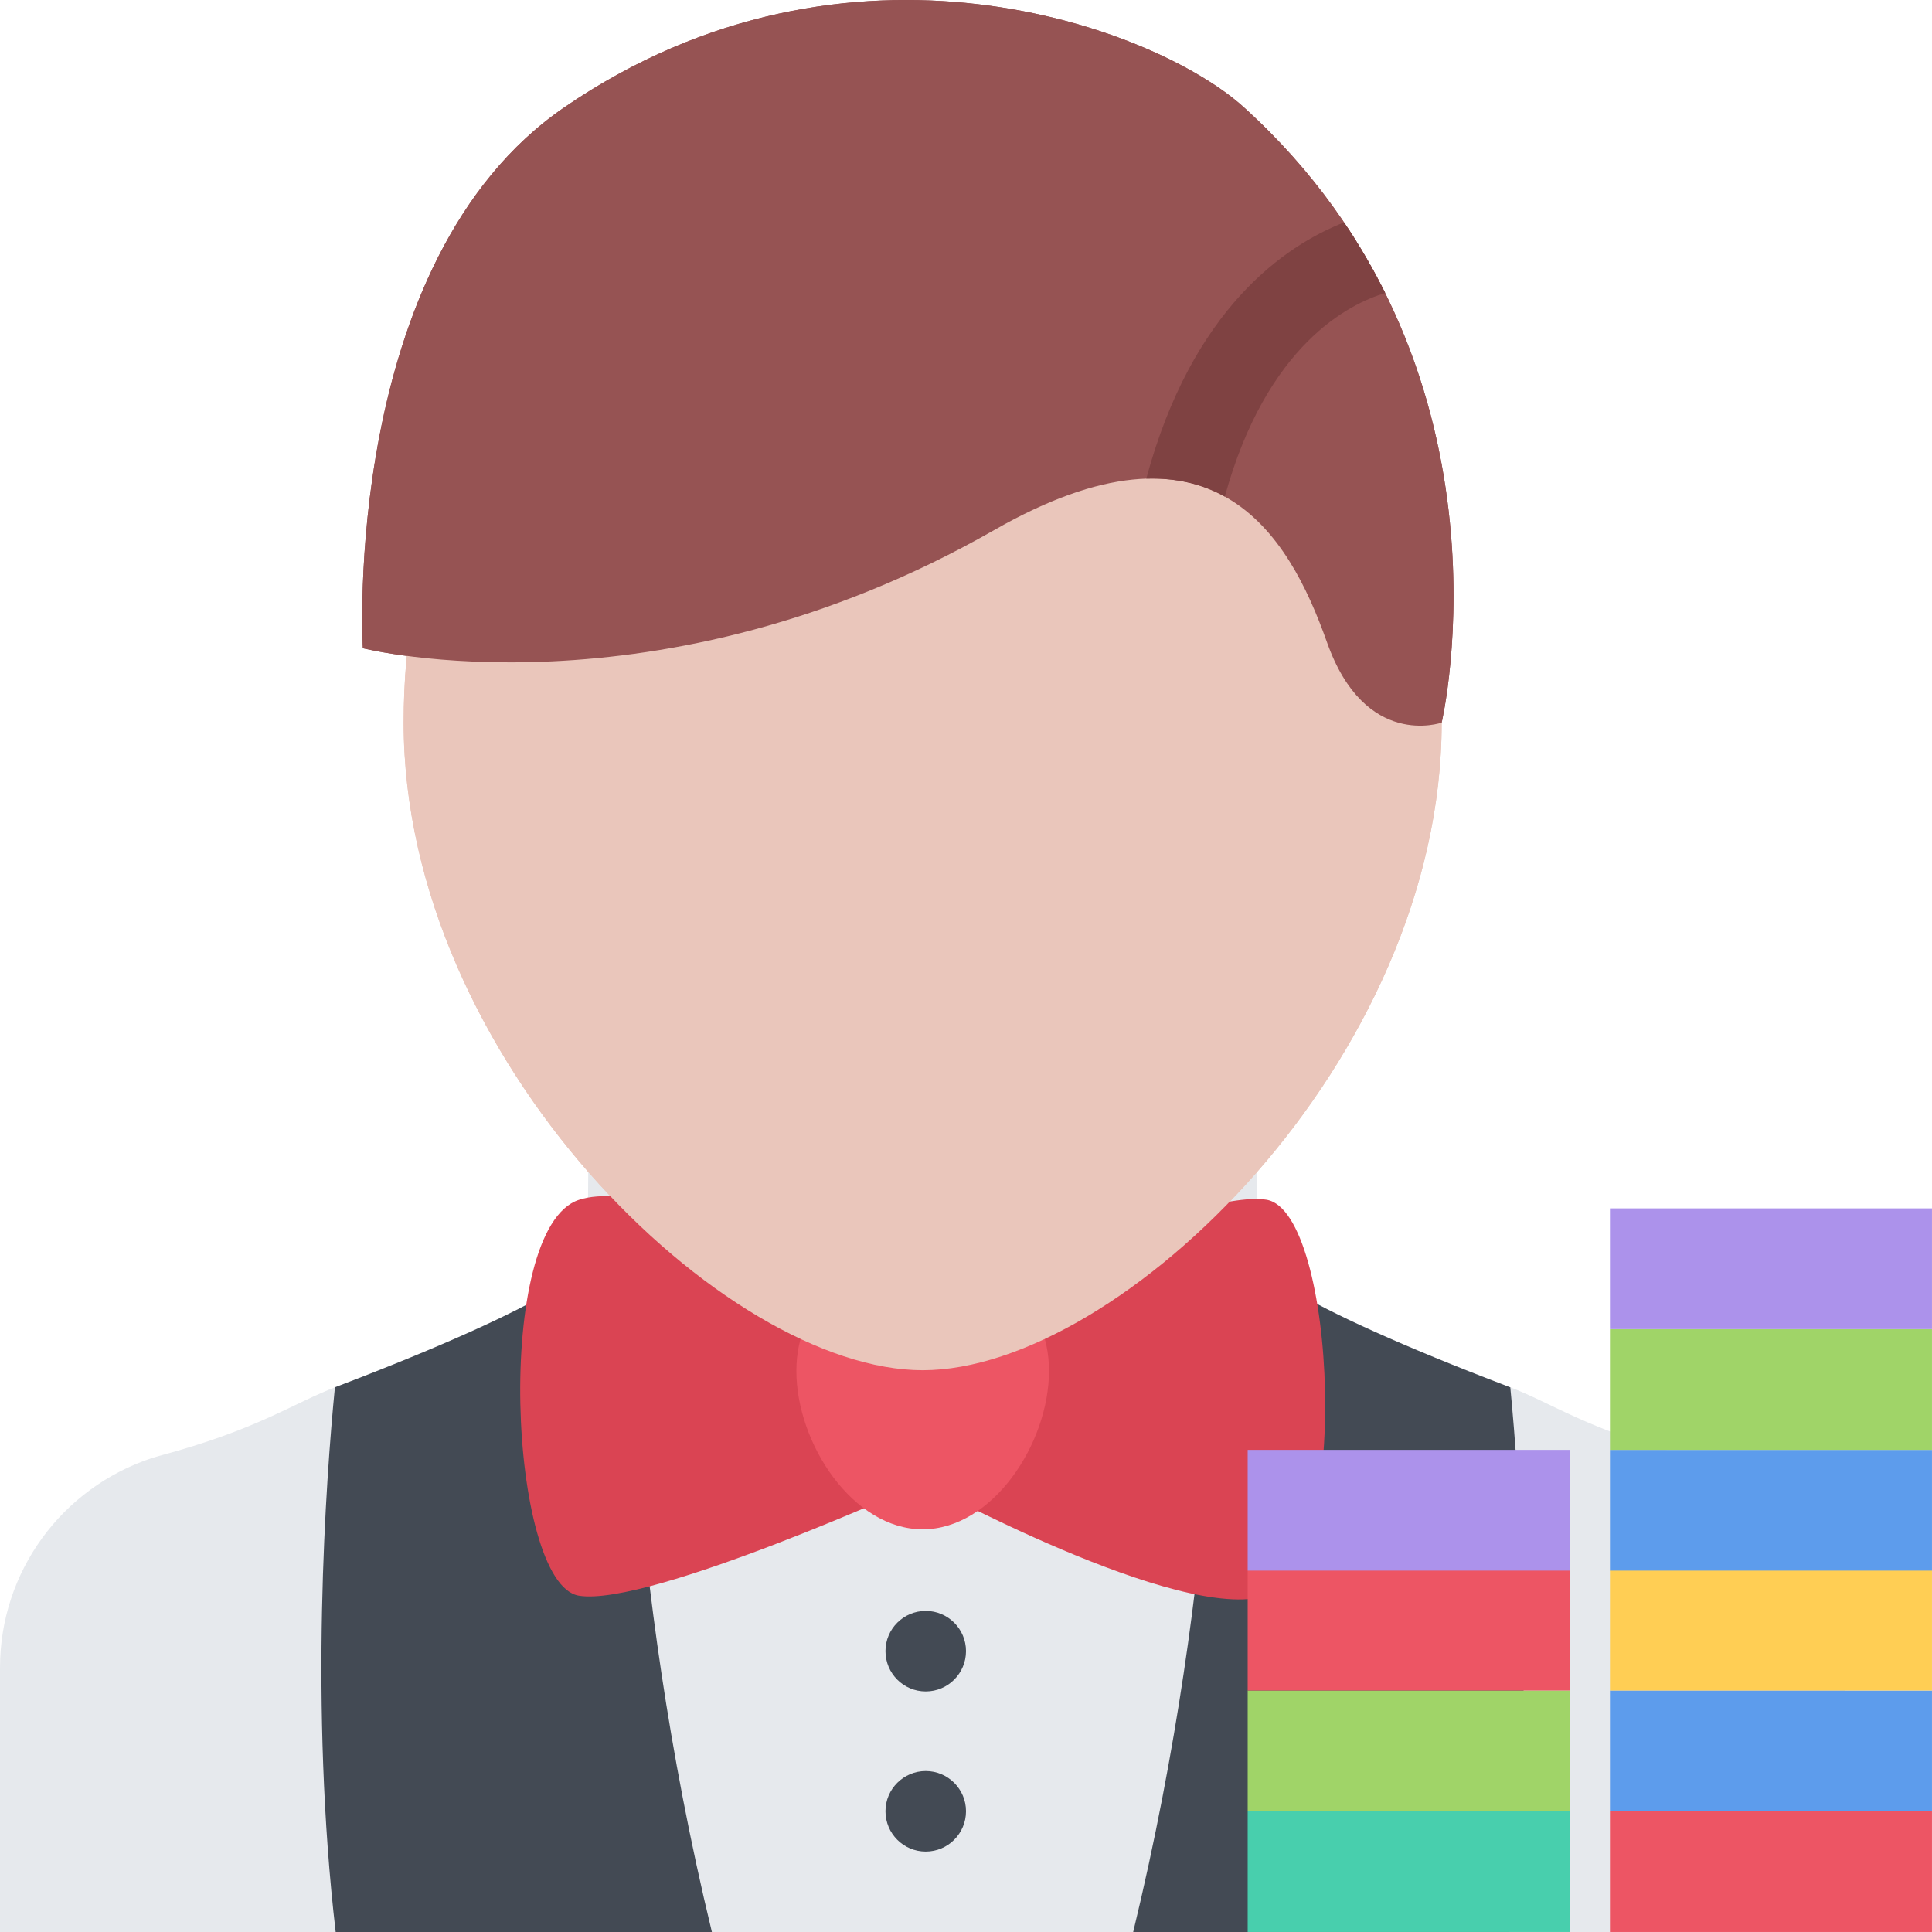
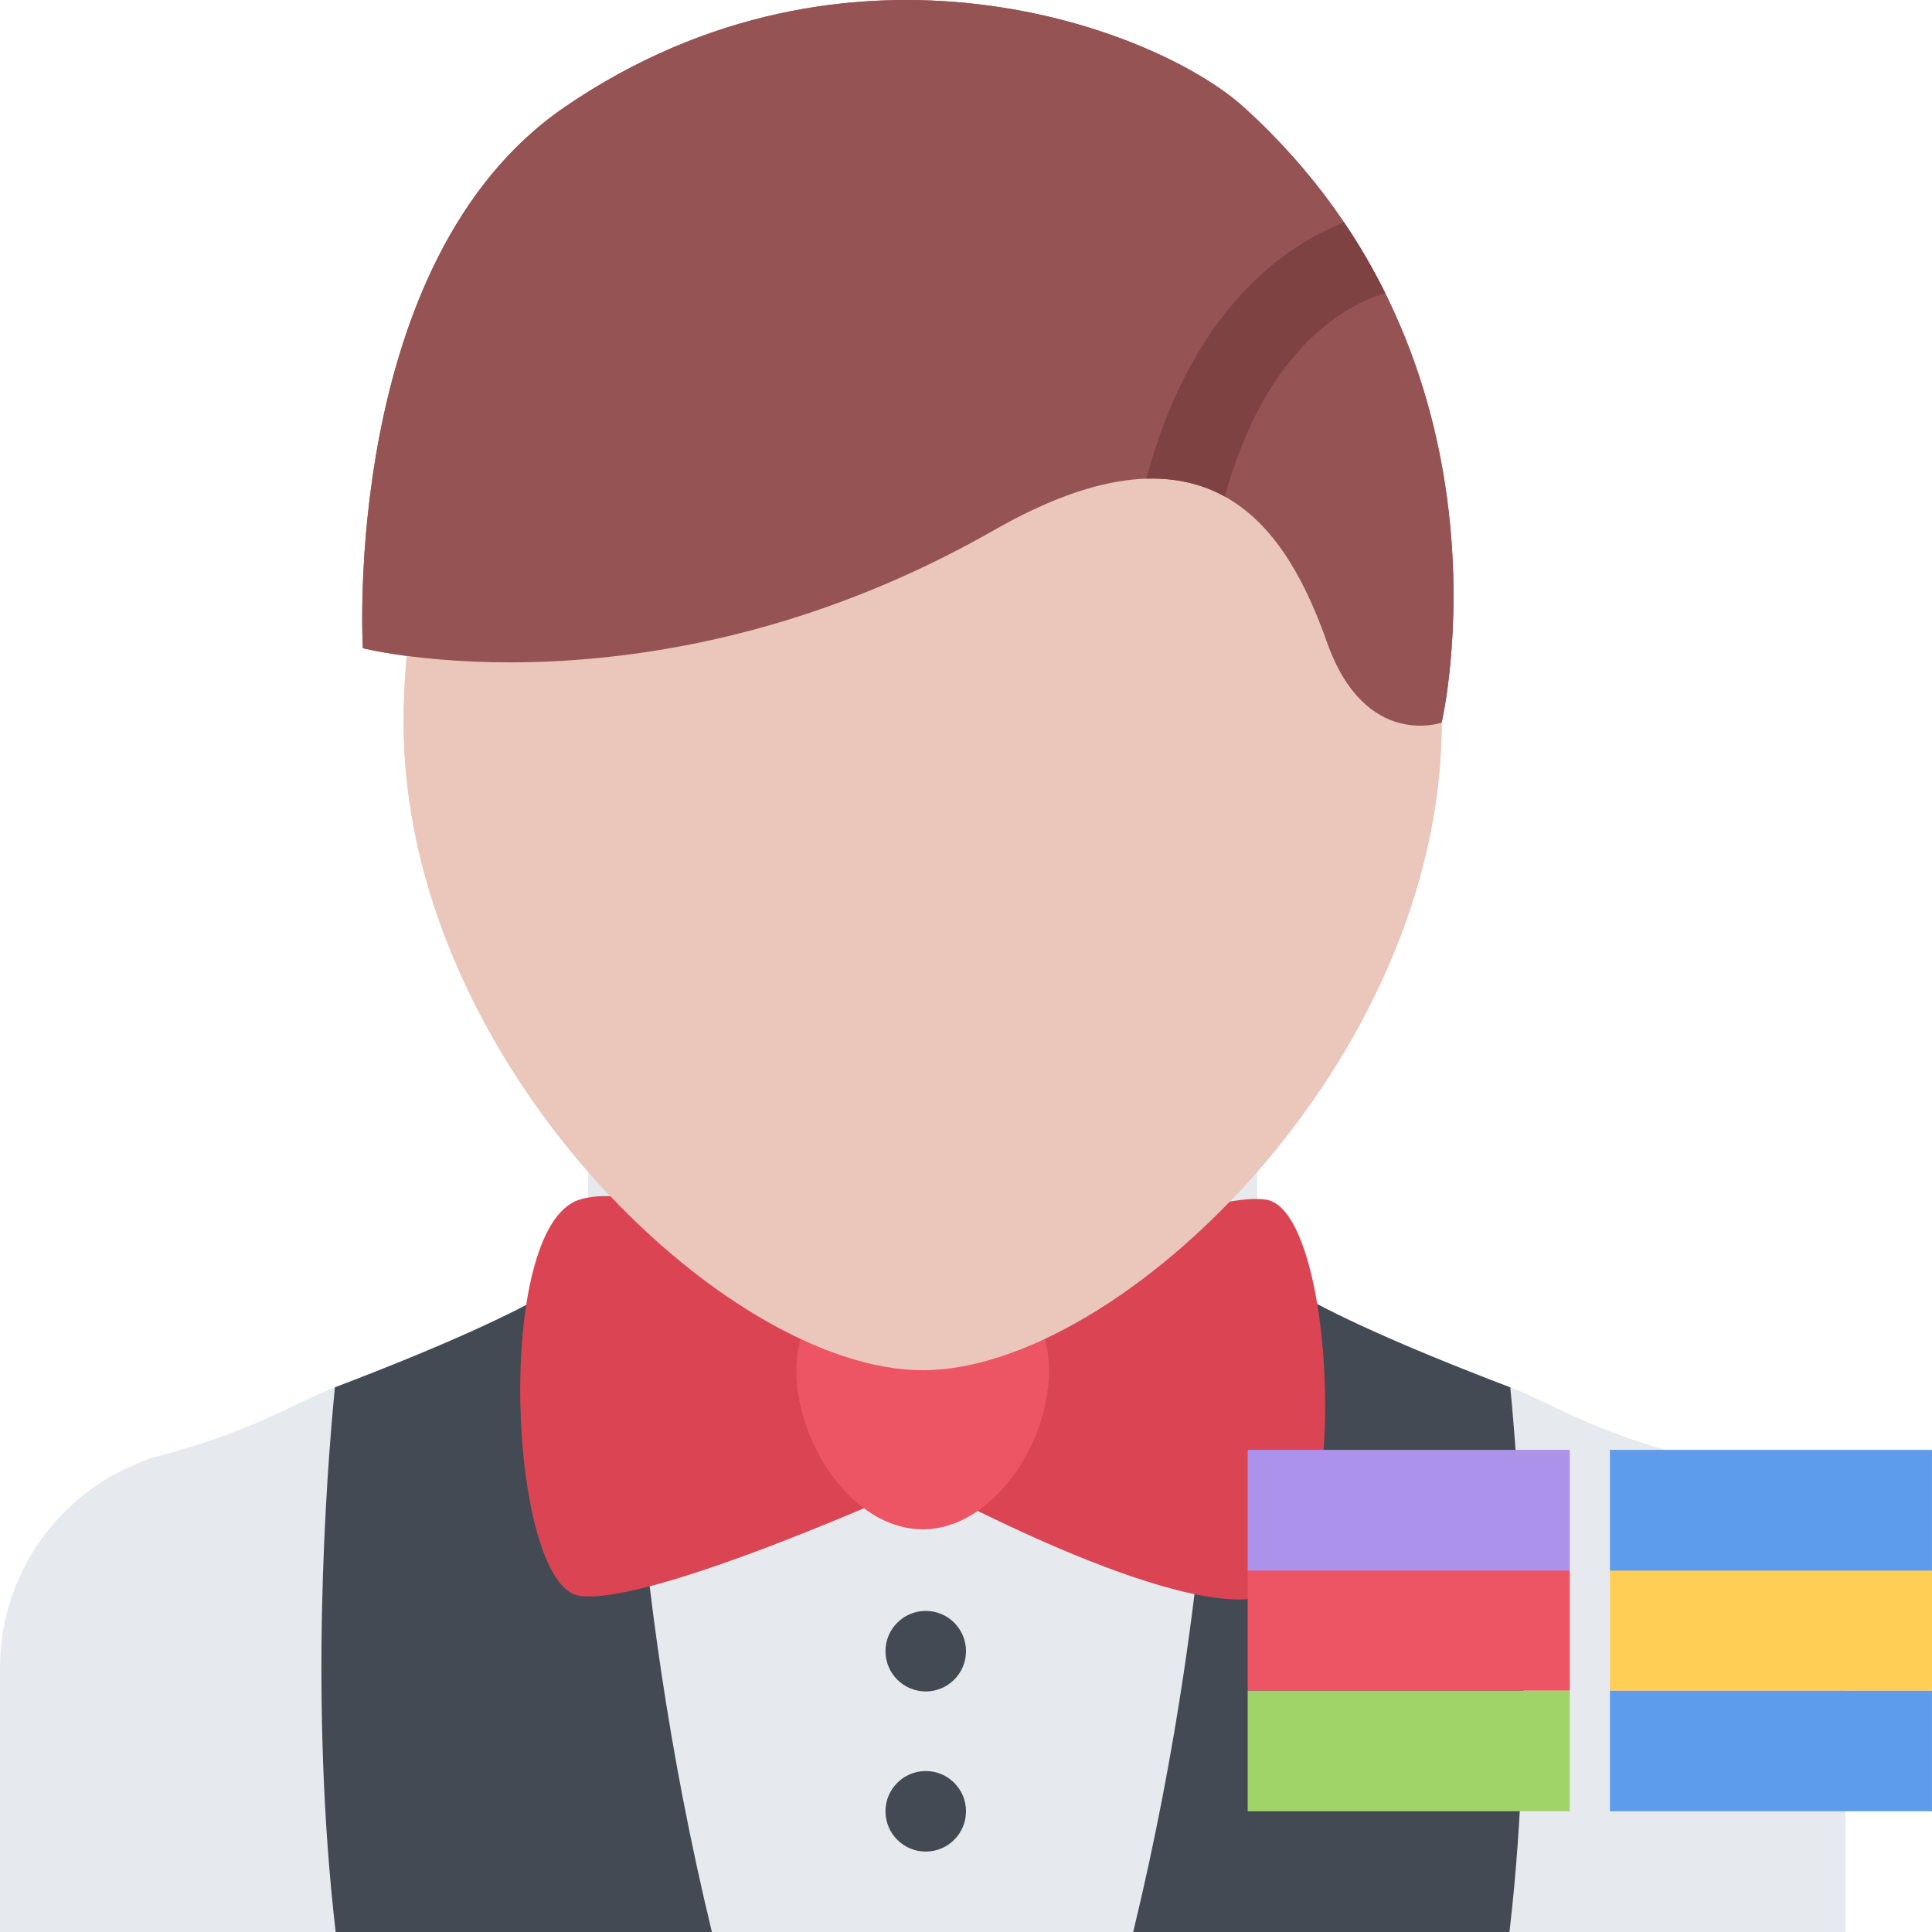
<svg xmlns="http://www.w3.org/2000/svg" version="1.1" id="Layer_1" x="0px" y="0px" viewBox="0 0 511.988 511.988" style="enable-background:new 0 0 511.988 511.988;" xml:space="preserve">
  <path style="fill:#E6E9ED;" d="M448.732,386.367l-1.812-0.531c-26.5-7.094-35.438-13.938-47.217-18.406  c-41.812-15.938-63.342-27.405-66.123-32.843c-0.094-0.188-0.188-0.406-0.25-0.594l-0.344-48.561l-88.458-1.125l-88.466,1.125  l-0.344,48.561c-0.094,0.188-0.172,0.406-0.281,0.594c-2.781,5.438-24.312,16.905-66.123,32.843  c-11.781,4.469-20.718,11.312-47.186,18.406l-1.812,0.531c-24.093,7.968-40.311,30.311-40.311,55.529v70.091h244.523h244.484  v-70.091C489.012,416.678,472.824,394.335,448.732,386.367z" />
  <path style="fill:#EAC6BB;" d="M382.047,191.498c0,89.372-85.186,171.619-137.519,171.619c-52.374,0-137.558-82.247-137.558-171.619  S168.561,43.159,244.528,43.159C320.486,43.159,382.047,102.126,382.047,191.498z" />
  <path style="fill:#965353;" d="M329.611,28.409c-23.406-21.187-104.646-51.623-180.018,0C90.158,69.127,96.158,171.78,96.158,171.78  s77.998,19.718,167.307-31.312c57.74-32.999,77.863,0.562,88.207,29.78c10.094,28.437,30.375,21.25,30.375,21.25  S404.451,96.188,329.611,28.409z" />
  <path style="fill:#7F4242;" d="M303.767,126.844c8.188-0.25,15.031,1.531,20.812,4.75c11.094-40.249,32.967-51.092,42.498-53.936  c-3.125-6.25-6.719-12.531-10.906-18.718C340.58,65.064,315.924,81.751,303.767,126.844z" />
  <g>
    <path style="fill:#434A54;" d="M255.996,437.553c0,5.906-4.781,10.688-10.671,10.688c-5.891,0-10.671-4.781-10.671-10.688   c0-5.875,4.781-10.656,10.671-10.656C251.215,426.896,255.996,431.678,255.996,437.553z" />
    <path style="fill:#434A54;" d="M255.996,479.988c0,5.906-4.781,10.688-10.671,10.688c-5.891,0-10.671-4.781-10.671-10.688   c0-5.875,4.781-10.656,10.671-10.656C251.215,469.332,255.996,474.113,255.996,479.988z" />
    <path style="fill:#434A54;" d="M146.781,341.712c-10.218,6.219-29.187,14.937-57.467,25.718c-0.188,0.062-0.375,0.125-0.562,0.219   c-2.406,24.624-6.765,84.591,0.203,144.339h99.7c-23.593-97.466-21.812-175.338-21.812-175.338L146.781,341.712z" />
    <path style="fill:#434A54;" d="M342.203,341.712c10.188,6.219,29.188,14.937,57.438,25.718c0.188,0.062,0.375,0.125,0.594,0.219   c2.373,24.624,6.748,84.591-0.219,144.339h-99.717c23.625-97.466,21.812-175.338,21.812-175.338L342.203,341.712z" />
  </g>
  <path style="fill:#DA4453;" d="M335.611,317.932c-18.656-3.031-91.099,29.999-91.099,29.999s-68.326-37.468-91.091-29.968  c-22.765,7.469-18.64,101.871,0,104.902s91.091-29.968,91.091-29.968s68.318,37.468,91.099,29.968  C358.39,415.365,354.234,320.963,335.611,317.932z" />
  <path style="fill:#ED5564;" d="M277.988,363.305c0,19.25-14.992,41.967-33.476,41.967s-33.468-22.717-33.468-41.967  c0-19.249,14.984-27.78,33.468-27.78S277.988,344.056,277.988,363.305z" />
  <path style="fill:#EAC6BB;" d="M382.047,191.498c0,89.372-85.186,171.619-137.519,171.619c-52.374,0-137.558-82.247-137.558-171.619  S168.561,43.159,244.528,43.159C320.486,43.159,382.047,102.126,382.047,191.498z" />
  <path style="fill:#965353;" d="M329.611,28.409c-23.406-21.187-104.646-51.623-180.018,0C90.158,69.127,96.158,171.78,96.158,171.78  s77.998,19.718,167.307-31.312c57.74-32.999,77.863,0.562,88.207,29.78c10.094,28.437,30.375,21.25,30.375,21.25  S404.451,96.188,329.611,28.409z" />
  <path style="fill:#7F4242;" d="M303.767,126.844c8.188-0.25,15.031,1.531,20.812,4.75c11.094-40.249,32.967-51.092,42.498-53.936  c-3.125-6.25-6.719-12.531-10.906-18.718C340.58,65.064,315.924,81.751,303.767,126.844z" />
  <rect x="426.642" y="447.994" style="fill:#5D9CEC;" width="85.34" height="31.998" />
  <rect x="426.642" y="415.994" style="fill:#FFCE54;" width="85.34" height="32" />
  <rect x="426.642" y="384.224" style="fill:#5D9CEC;" width="85.34" height="31.998" />
-   <rect x="426.642" y="352.224" style="fill:#A0D468;" width="85.34" height="32" />
-   <rect x="426.642" y="320.224" style="fill:#AC92EB;" width="85.34" height="31.998" />
  <rect x="330.642" y="447.994" style="fill:#A0D468;" width="85.34" height="31.998" />
  <rect x="330.642" y="415.994" style="fill:#ED5564;" width="85.34" height="32" />
  <rect x="330.642" y="384.224" style="fill:#AC92EB;" width="85.34" height="31.998" />
-   <rect x="426.642" y="479.984" style="fill:#ED5564;" width="85.34" height="31.999" />
-   <rect x="330.642" y="479.984" style="fill:#48CFAD;" width="85.34" height="31.999" />
  <g>
</g>
  <g>
</g>
  <g>
</g>
  <g>
</g>
  <g>
</g>
  <g>
</g>
  <g>
</g>
  <g>
</g>
  <g>
</g>
  <g>
</g>
  <g>
</g>
  <g>
</g>
  <g>
</g>
  <g>
</g>
  <g>
</g>
</svg>